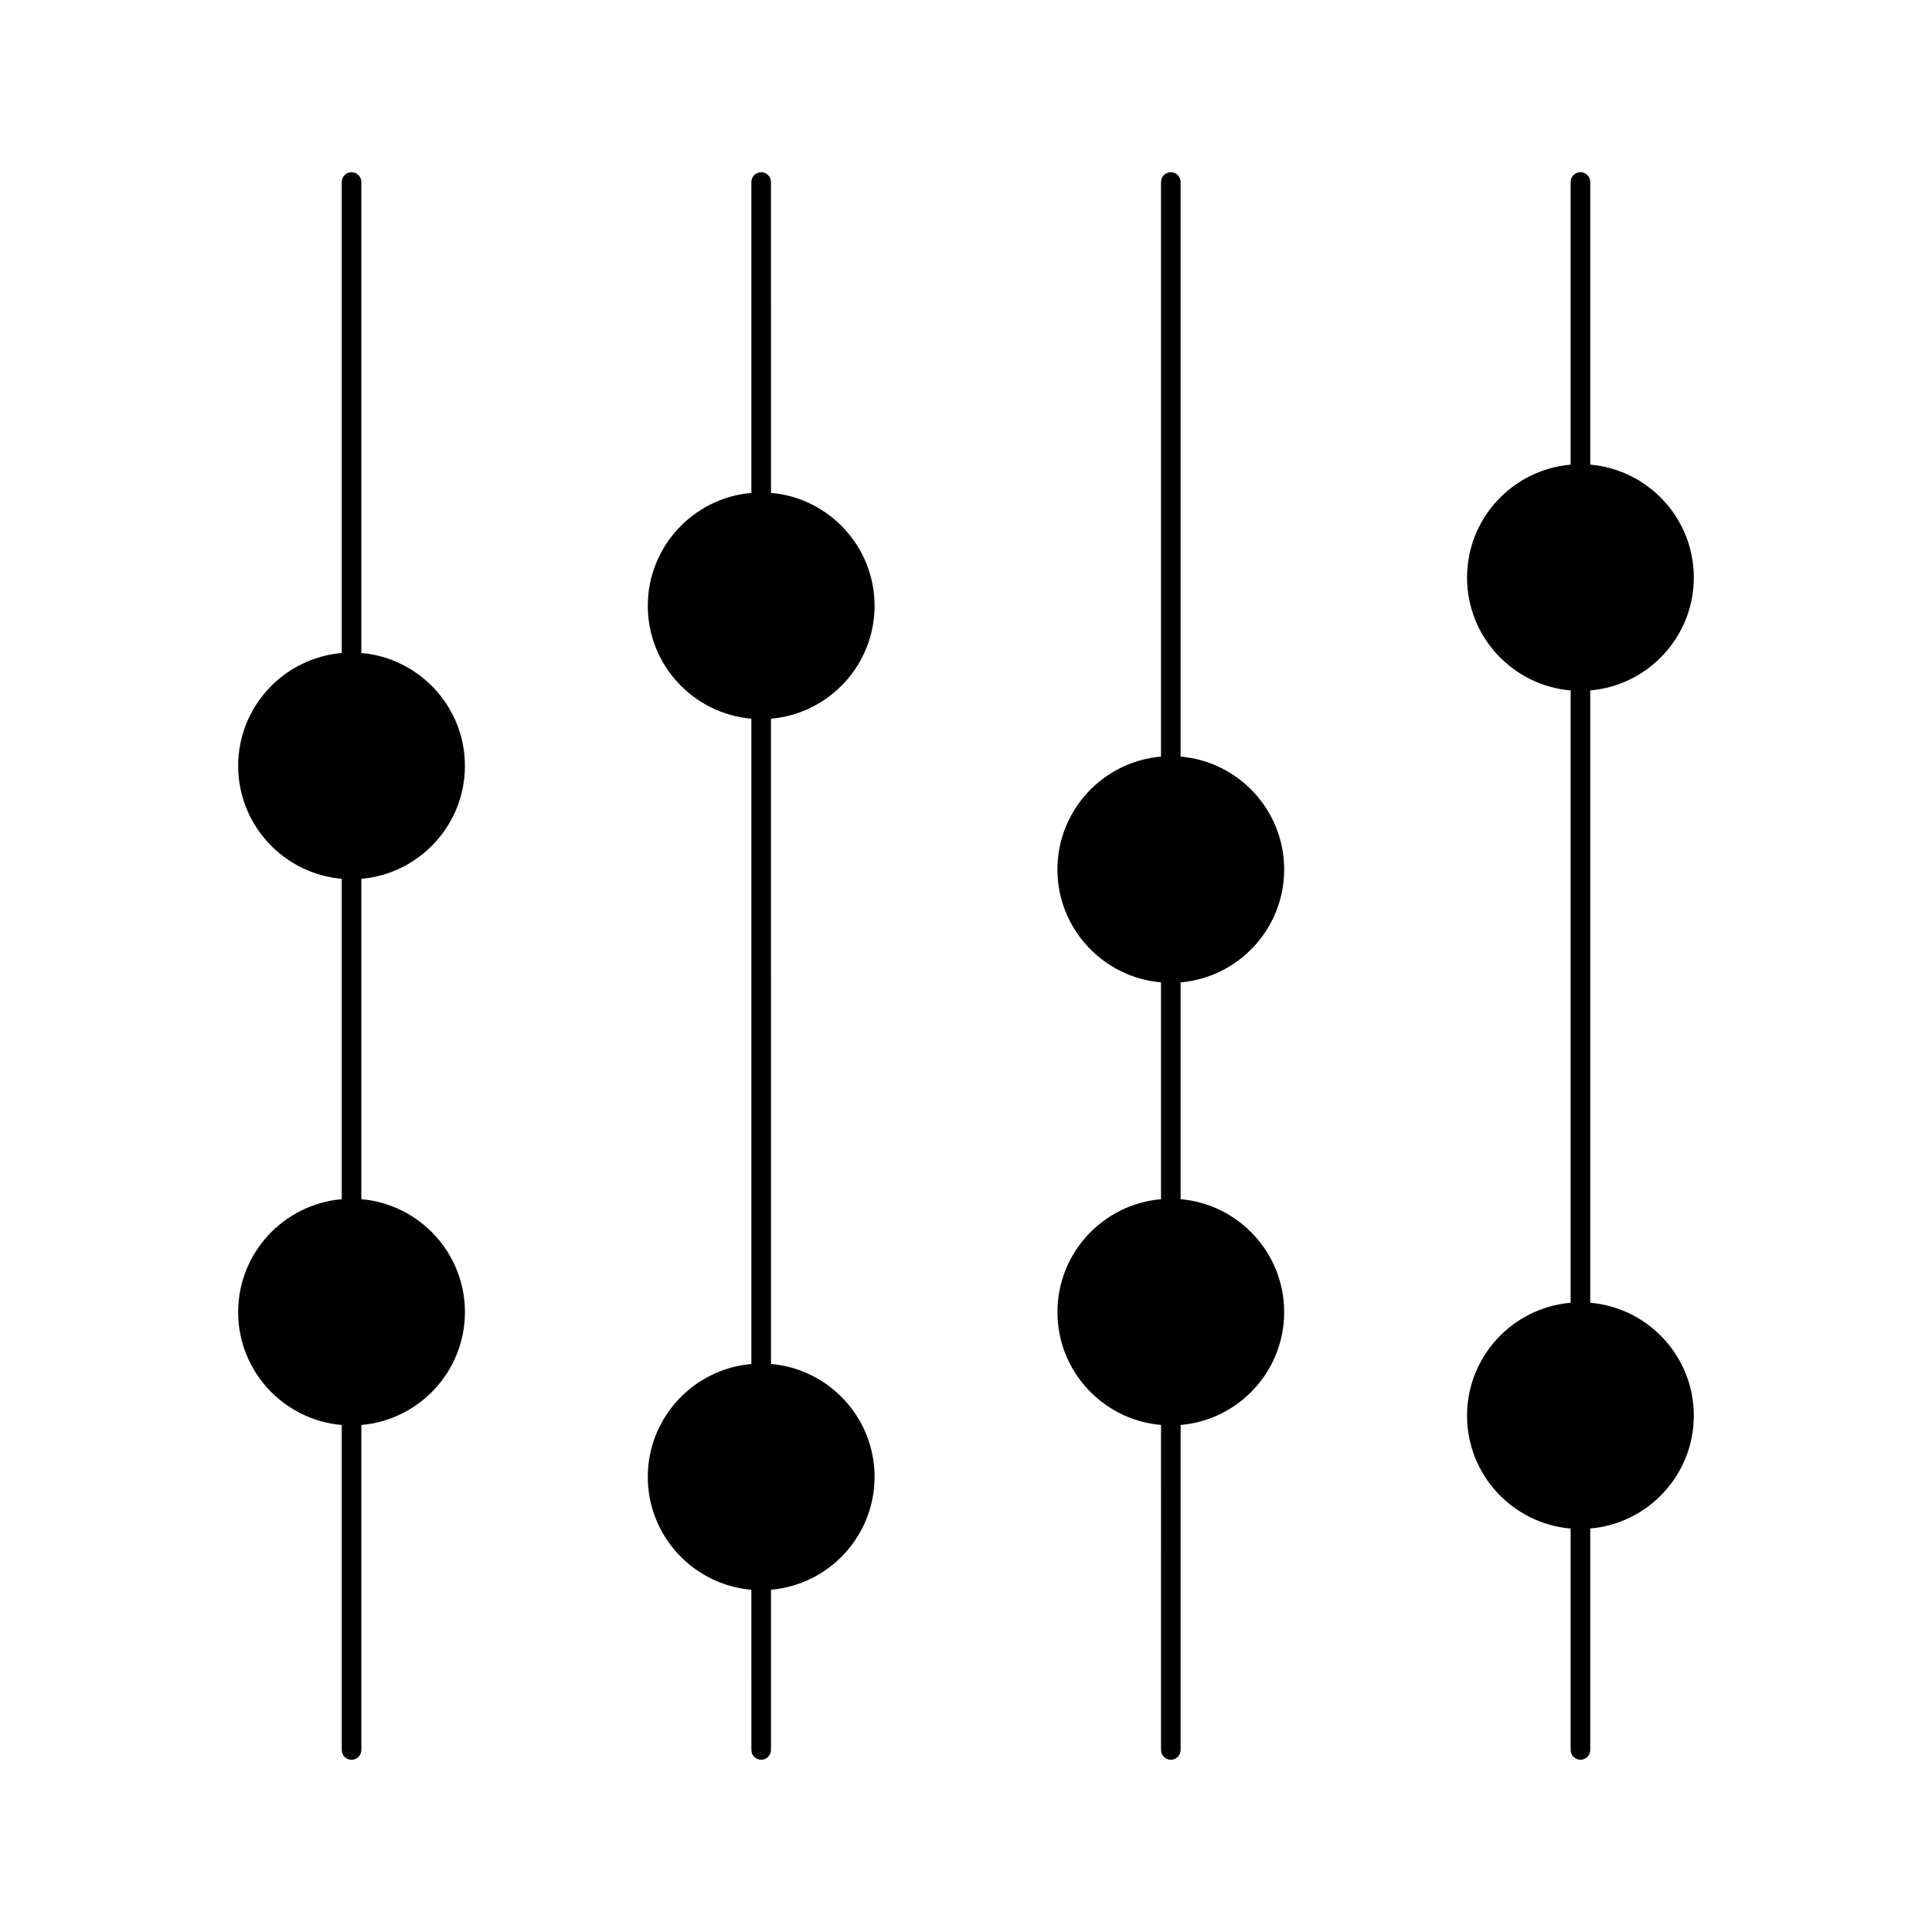
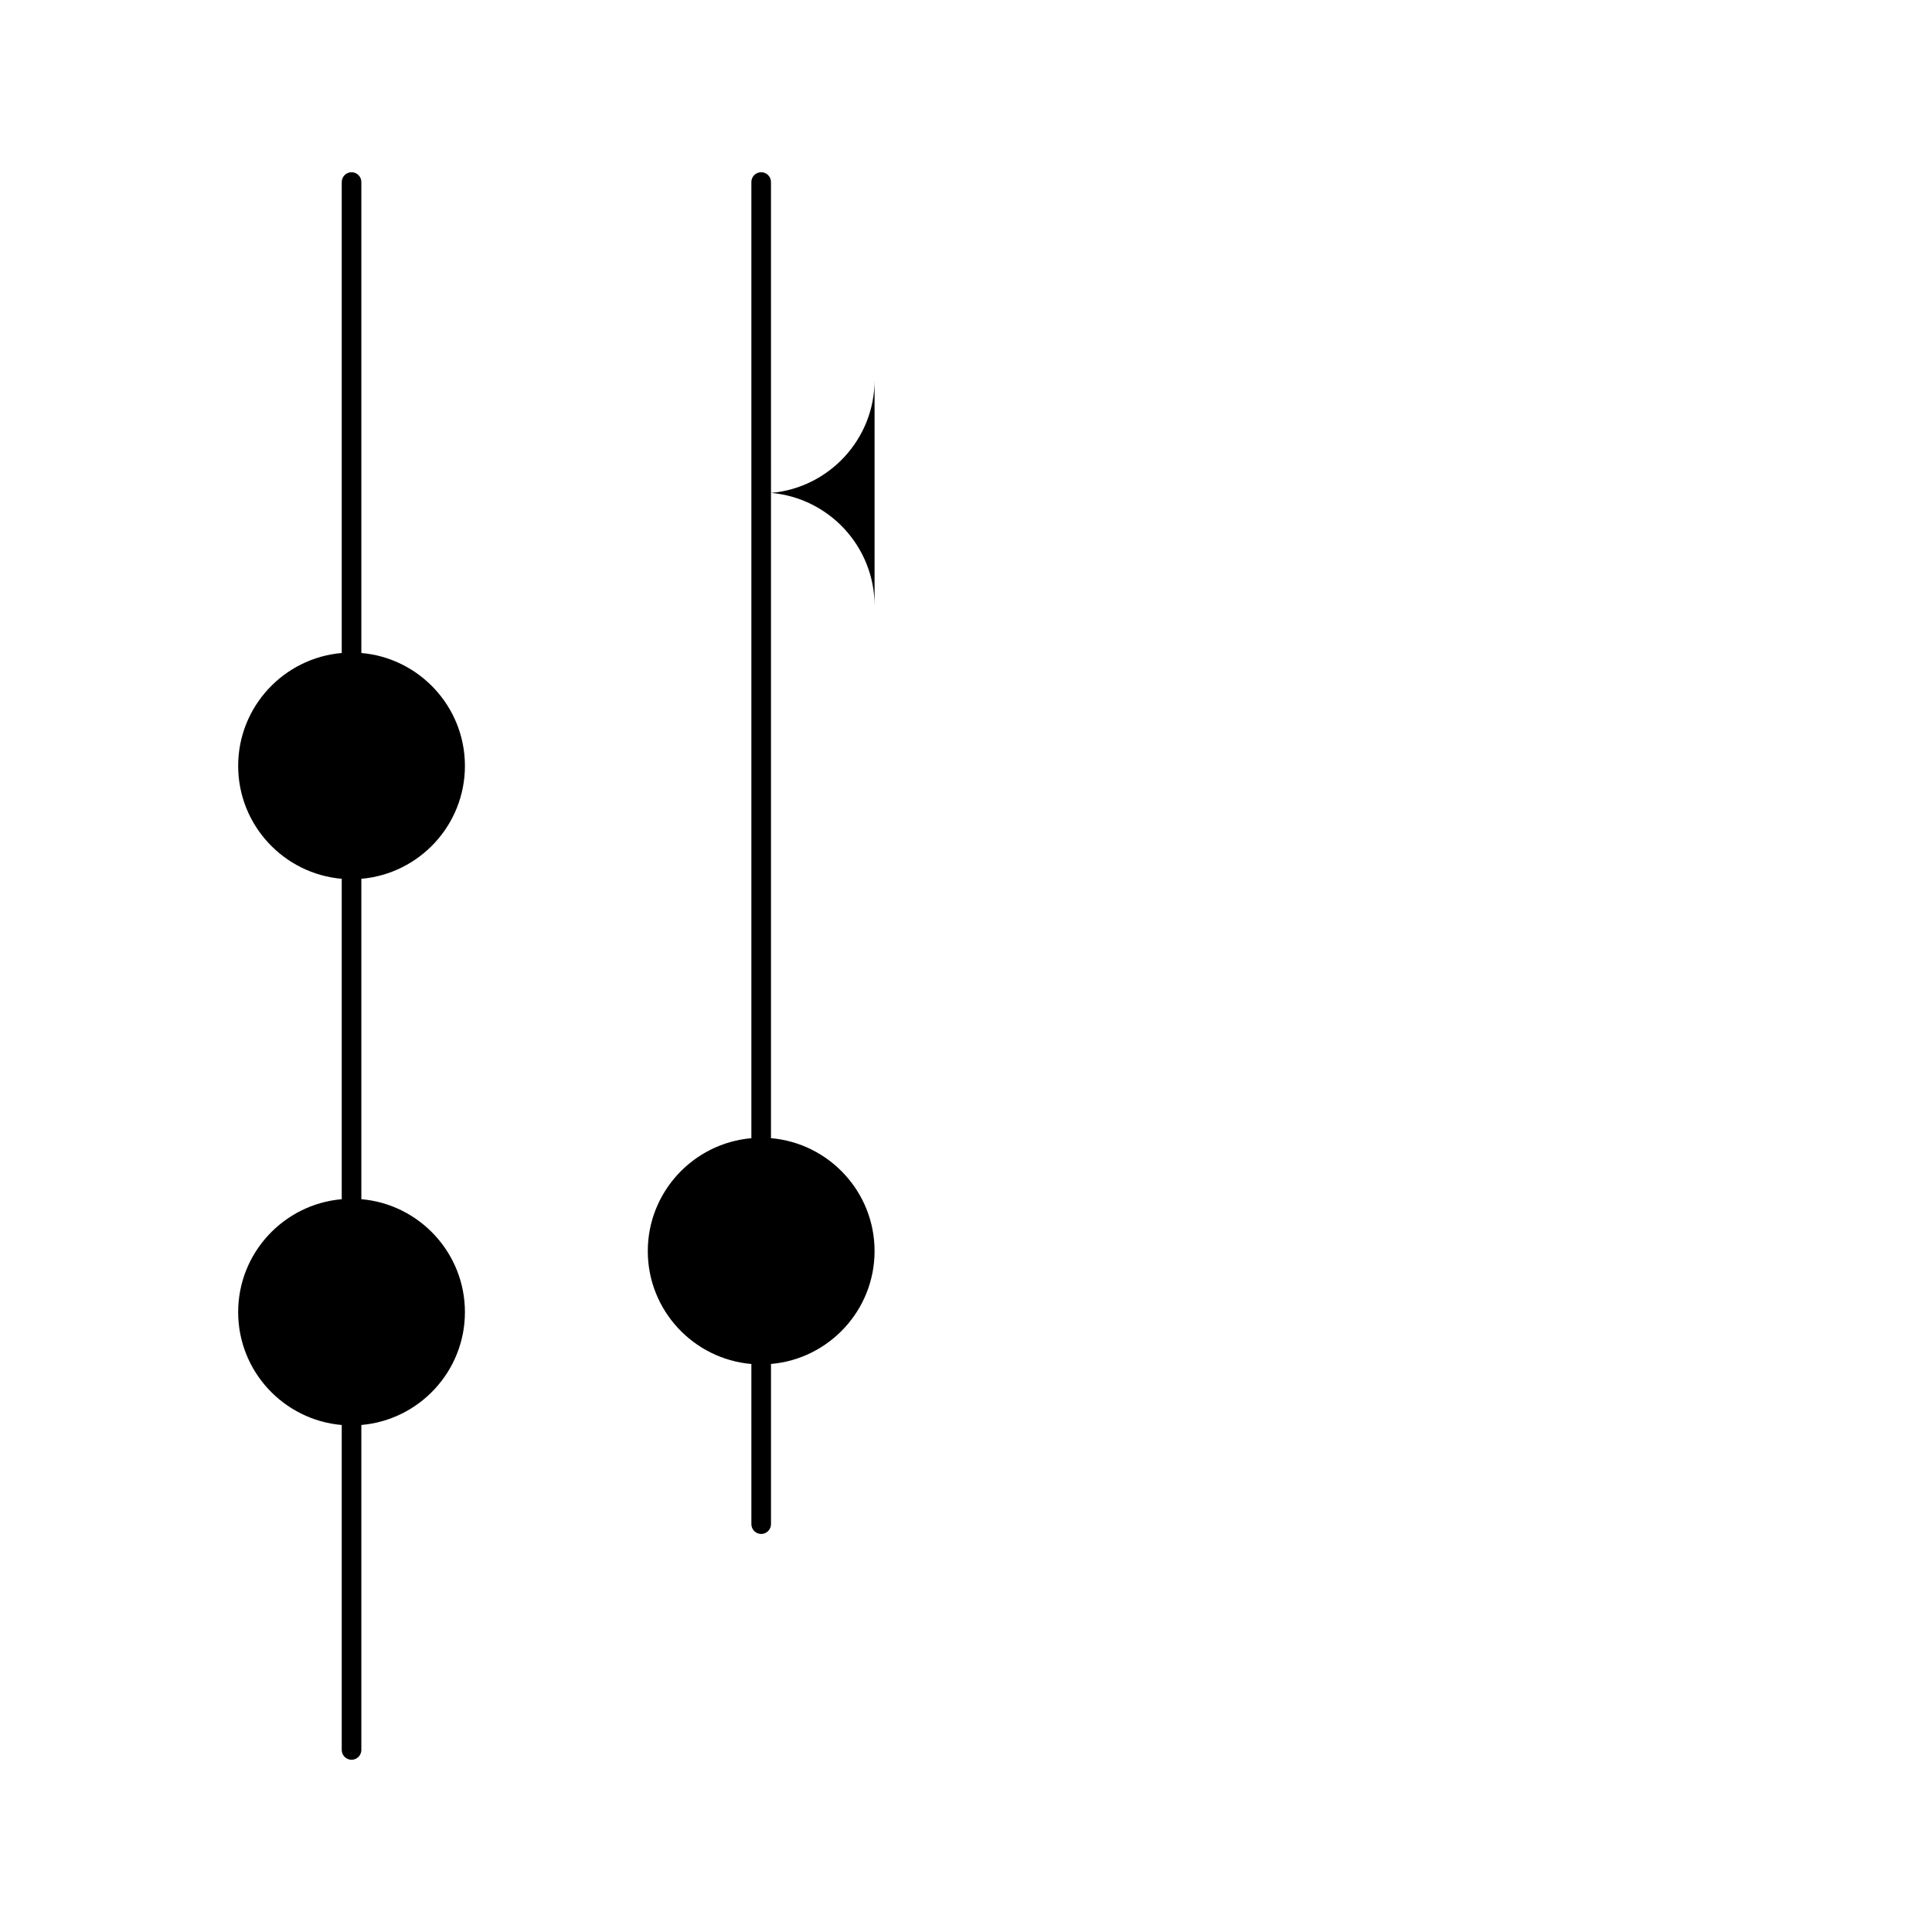
<svg xmlns="http://www.w3.org/2000/svg" fill="#000000" width="800px" height="800px" version="1.1" viewBox="144 144 512 512">
  <g>
    <path d="m267.21 346.97c0-15.691-12.098-28.594-27.449-29.918v-124.81c0-1.434-1.164-2.598-2.598-2.598-1.434 0-2.598 1.164-2.598 2.598v124.81c-15.359 1.324-27.449 14.223-27.449 29.918 0 15.691 12.09 28.594 27.449 29.918v84.914c-15.359 1.328-27.449 14.23-27.449 29.926 0 15.695 12.09 28.586 27.449 29.91v86.117c0 1.43 1.164 2.598 2.598 2.598 1.434 0 2.598-1.168 2.598-2.598v-86.125c15.352-1.324 27.449-14.223 27.449-29.91 0-15.691-12.098-28.602-27.449-29.922v-84.91c15.348-1.324 27.449-14.227 27.449-29.918z" />
-     <path d="m375.77 304.54c0-15.691-12.098-28.594-27.449-29.918l-0.004-82.383c0-1.434-1.164-2.598-2.598-2.598s-2.598 1.164-2.598 2.598v82.387c-15.352 1.324-27.449 14.223-27.449 29.918 0 15.691 12.098 28.594 27.449 29.918v171.01c-15.352 1.328-27.449 14.227-27.449 29.926 0 15.691 12.098 28.586 27.449 29.91l0.004 42.445c0 1.43 1.164 2.598 2.598 2.598s2.598-1.168 2.598-2.598v-42.453c15.352-1.328 27.449-14.223 27.449-29.918 0-15.691-12.098-28.598-27.449-29.918l-0.004-171c15.355-1.324 27.453-14.227 27.453-29.918z" />
-     <path d="m484.32 374.42c0-15.691-12.086-28.594-27.445-29.918v-152.26c0-1.434-1.164-2.598-2.598-2.598-1.434 0-2.598 1.164-2.598 2.598v152.26c-15.352 1.324-27.449 14.223-27.449 29.918 0 15.691 12.098 28.594 27.449 29.918v57.461c-15.352 1.32-27.449 14.223-27.449 29.922 0 15.691 12.098 28.586 27.449 29.91l0.004 86.125c0 1.43 1.164 2.598 2.598 2.598s2.598-1.168 2.598-2.598l-0.004-86.125c15.359-1.324 27.445-14.223 27.445-29.91 0-15.691-12.086-28.602-27.445-29.922v-57.461c15.359-1.324 27.445-14.227 27.445-29.918z" />
-     <path d="m565.43 489.25v-162.28c15.359-1.324 27.449-14.227 27.449-29.918 0-15.691-12.09-28.594-27.449-29.918v-74.895c0-1.434-1.168-2.598-2.598-2.598-1.434 0-2.598 1.164-2.598 2.598v74.902c-15.359 1.324-27.449 14.223-27.449 29.918 0 15.691 12.09 28.594 27.449 29.918v162.27c-15.359 1.32-27.449 14.223-27.449 29.918s12.09 28.594 27.449 29.918l0.004 58.664c0 1.43 1.164 2.598 2.598 2.598 1.43 0 2.598-1.168 2.598-2.598l-0.004-58.68c15.359-1.324 27.449-14.223 27.449-29.91 0.004-15.691-12.09-28.594-27.449-29.914z" />
+     <path d="m375.77 304.54c0-15.691-12.098-28.594-27.449-29.918l-0.004-82.383c0-1.434-1.164-2.598-2.598-2.598s-2.598 1.164-2.598 2.598v82.387v171.01c-15.352 1.328-27.449 14.227-27.449 29.926 0 15.691 12.098 28.586 27.449 29.91l0.004 42.445c0 1.43 1.164 2.598 2.598 2.598s2.598-1.168 2.598-2.598v-42.453c15.352-1.328 27.449-14.223 27.449-29.918 0-15.691-12.098-28.598-27.449-29.918l-0.004-171c15.355-1.324 27.453-14.227 27.453-29.918z" />
  </g>
</svg>